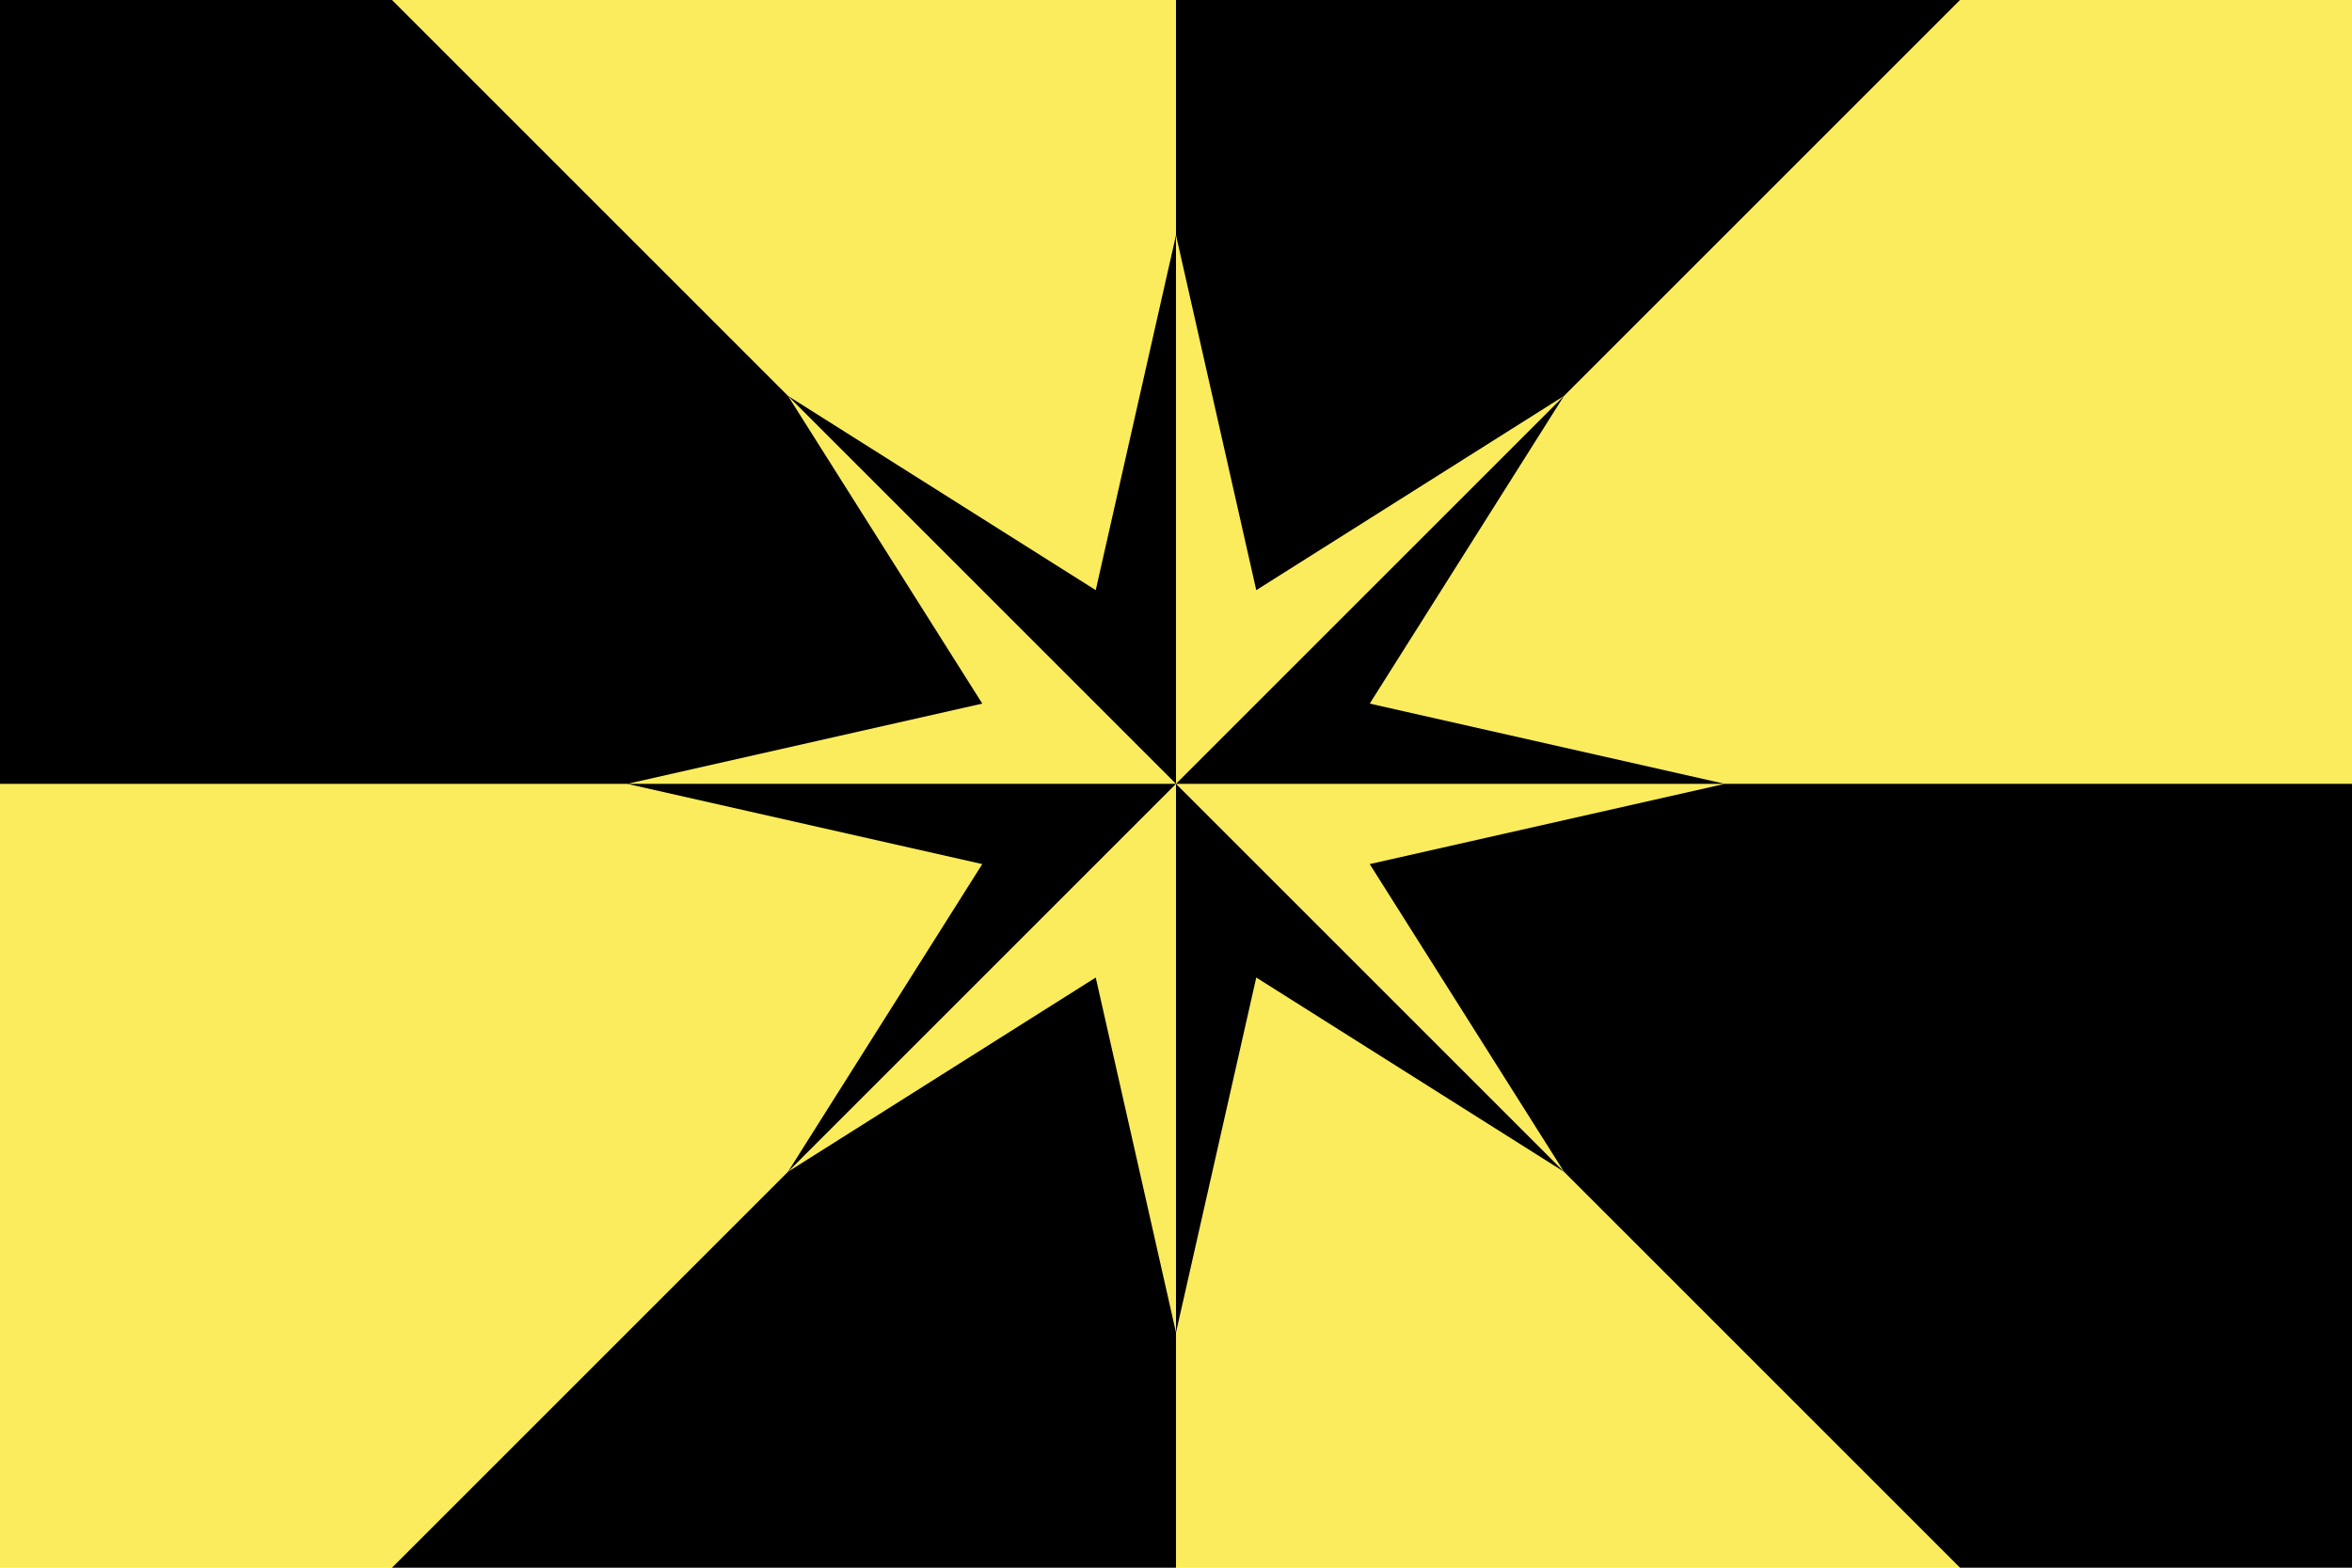
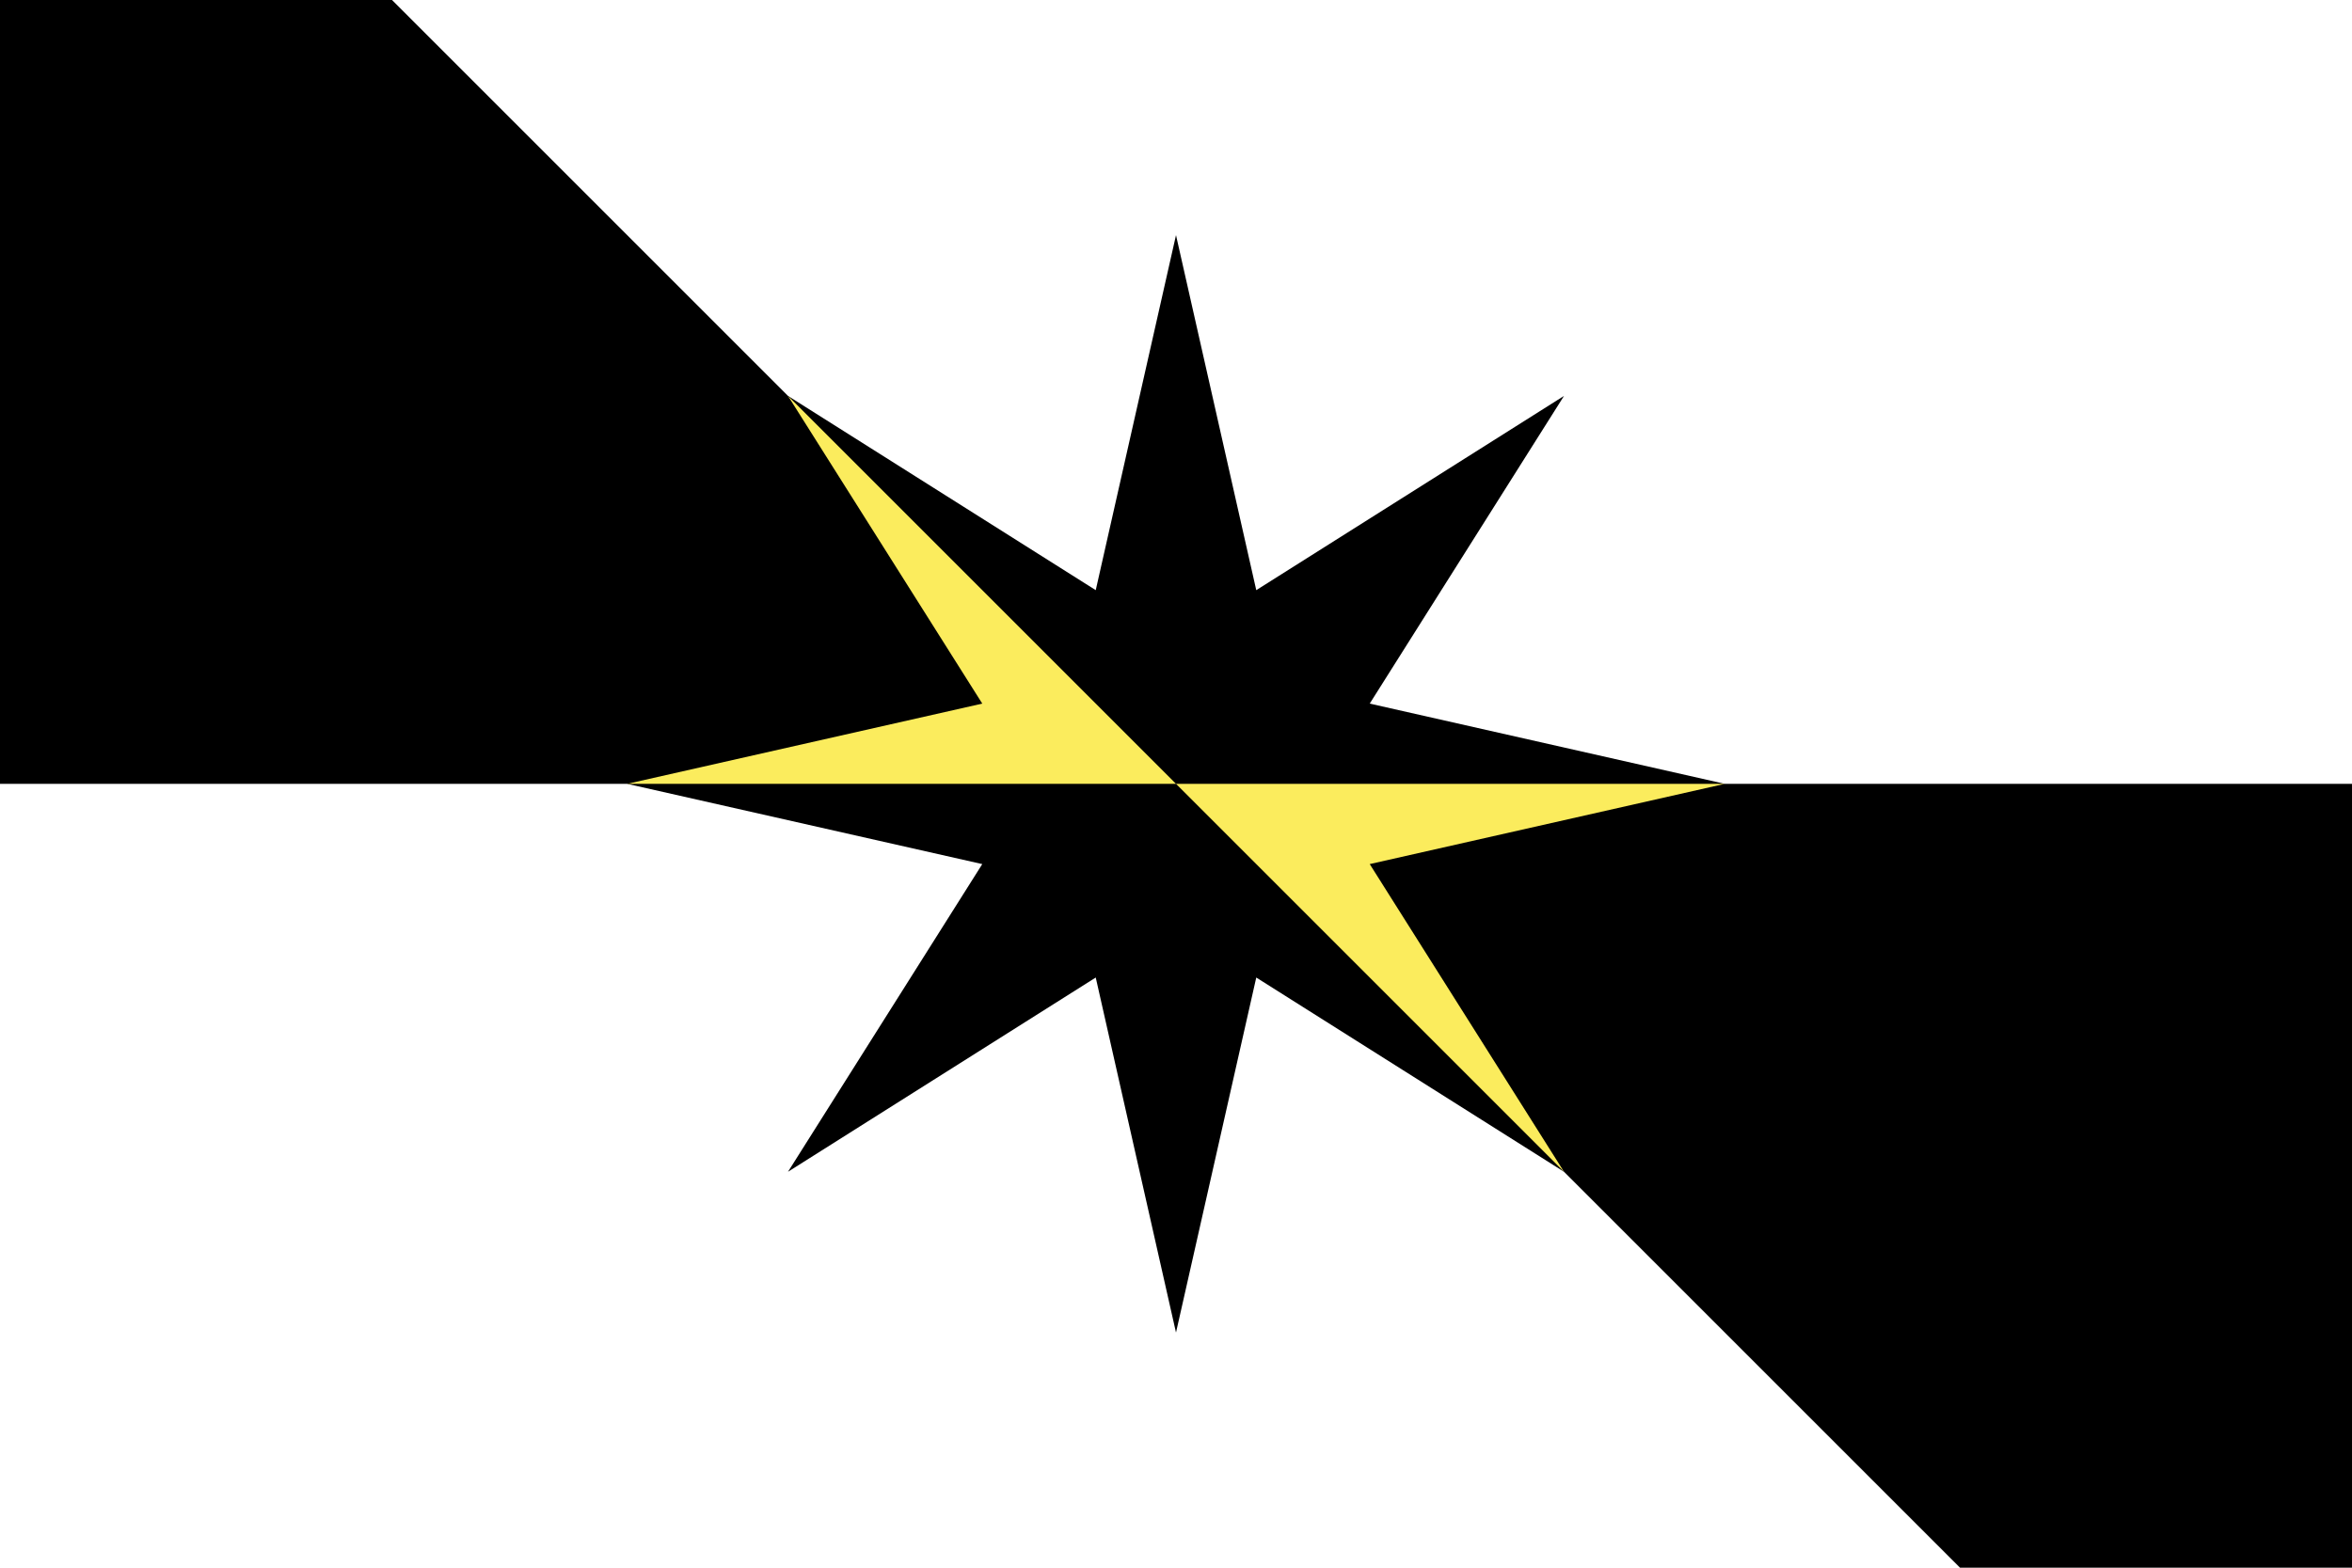
<svg xmlns="http://www.w3.org/2000/svg" xmlns:ns1="http://sodipodi.sourceforge.net/DTD/sodipodi-0.dtd" xmlns:ns2="http://www.inkscape.org/namespaces/inkscape" xmlns:xlink="http://www.w3.org/1999/xlink" width="4333.5" height="2889" viewBox="0 0 180 90.38" version="1.1" id="svg33" ns1:docname="Sarhess.svg" ns2:version="1.1.2 (b8e25be833, 2022-02-05)">
  <ns1:namedview id="namedview35" pagecolor="#ffffff" bordercolor="#666666" borderopacity="1.0" ns2:pageshadow="2" ns2:pageopacity="0.0" ns2:pagecheckerboard="0" showgrid="false" fit-margin-top="0" fit-margin-left="0" fit-margin-right="0" fit-margin-bottom="0" ns2:zoom="0.13655561" ns2:cx="2163.9536" ns2:cy="1878.3557" ns2:window-width="3762" ns2:window-height="2131" ns2:window-x="69" ns2:window-y="-9" ns2:window-maximized="1" ns2:current-layer="svg33" />
  <defs id="defs13">
    <clipPath id="shield_816768749">
      <path d="M 10,40 H 190 V 160 H 10 Z" id="path2" />
    </clipPath>
    <clipPath id="division_816768749">
      <polygon points="200,100 0,100 0,0 200,200 " id="polygon5" />
-       <polygon points="100,200 100,0 200,0 0,200 " id="polygon7" />
    </clipPath>
    <g id="mullet8" author="Azgaar" license="https://creativecommons.org/publicdomain/zero/1.0">
      <polygon points="128.28,71.72 114.12,94.15 140,100 114.12,105.85 128.28,128.28 105.85,114.12 100,140 94.15,114.12 71.72,128.28 85.88,105.85 60,100 85.88,94.15 71.72,71.72 94.15,85.88 100,60 105.85,85.88 " id="polygon10" />
    </g>
  </defs>
  <g clip-path="url(#shield_816768749)" id="g29" transform="translate(-10,-54.81)">
-     <rect class="field" x="0" y="0" width="200" height="200" fill="#fbec5d" id="rect15" />
    <g class="charge" i="0" charge="mullet8" fill="#000000" stroke="none" id="g19">
      <use xlink:href="#mullet8" transform="matrix(1.05,0,0,1.05,-5,-5)" id="use17" x="0" y="0" width="100%" height="100%" />
    </g>
    <g class="division" clip-path="url(#division_816768749)" id="g27">
      <rect x="0" y="0" width="200" height="200" fill="#000000" id="rect21" />
      <g class="charge" i="0" charge="mullet8" fill="#fbec5d" stroke="none" id="g25">
        <use xlink:href="#mullet8" transform="matrix(1.05,0,0,1.05,-5,-5)" id="use23" x="0" y="0" width="100%" height="100%" />
      </g>
    </g>
  </g>
  <path class="grad" d="M 5e-7,-14.81 H 180 V 105.19 H 5e-7 Z" fill="none" stroke="#333333" stroke-width="0" id="path31" />
</svg>